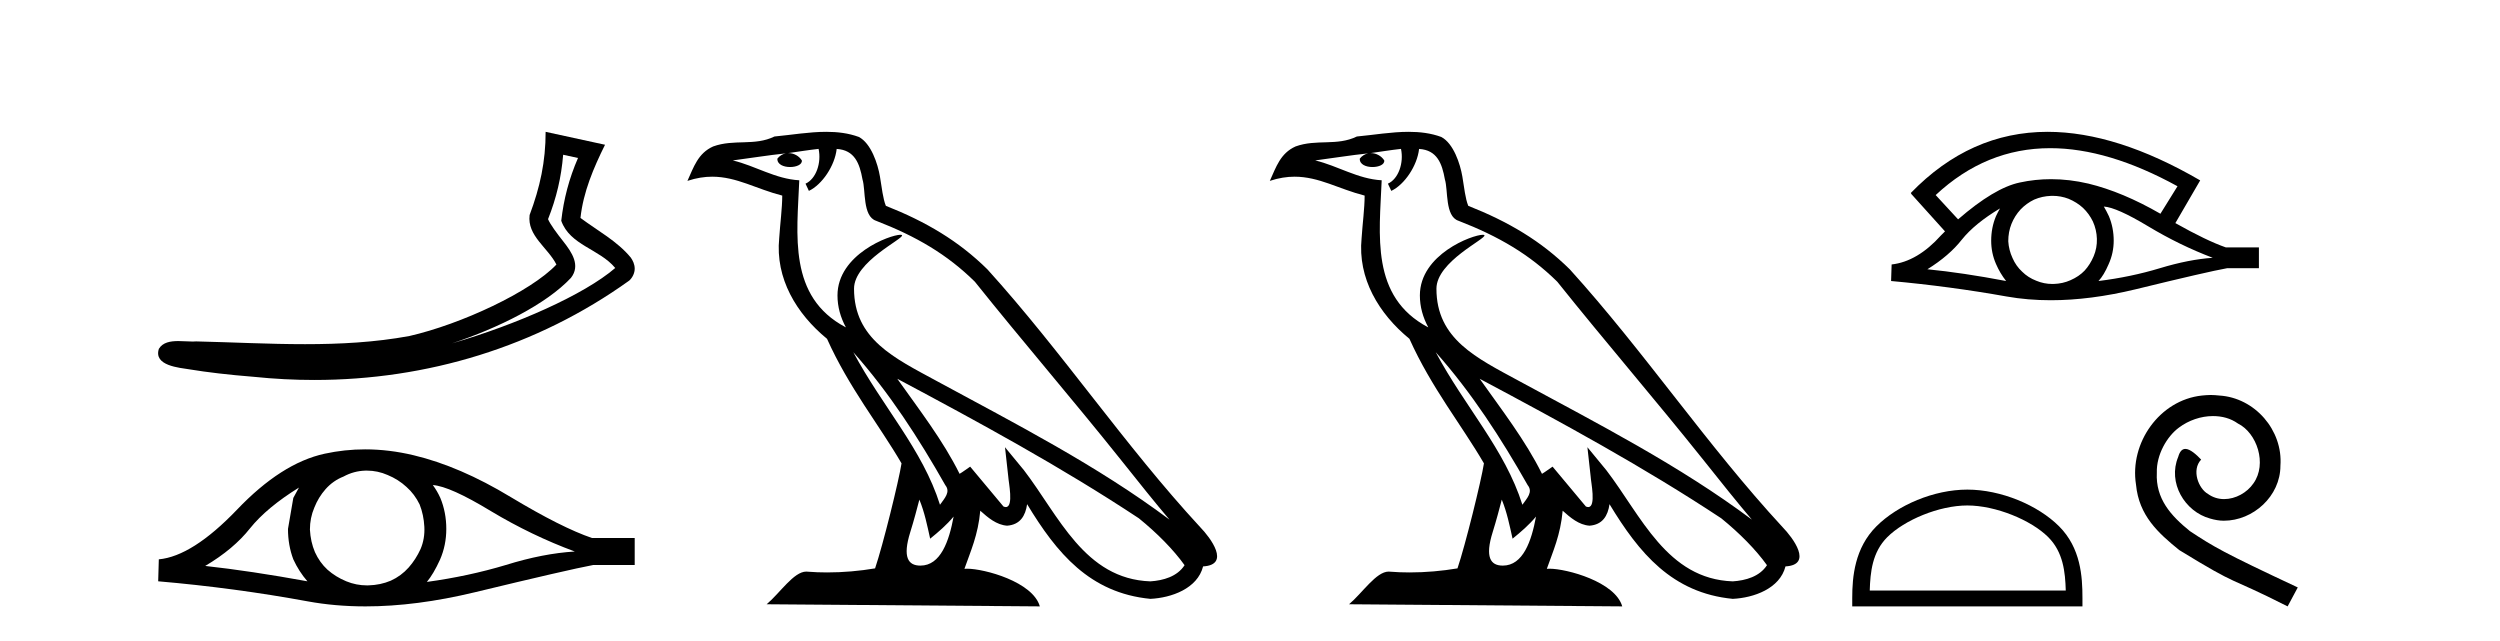
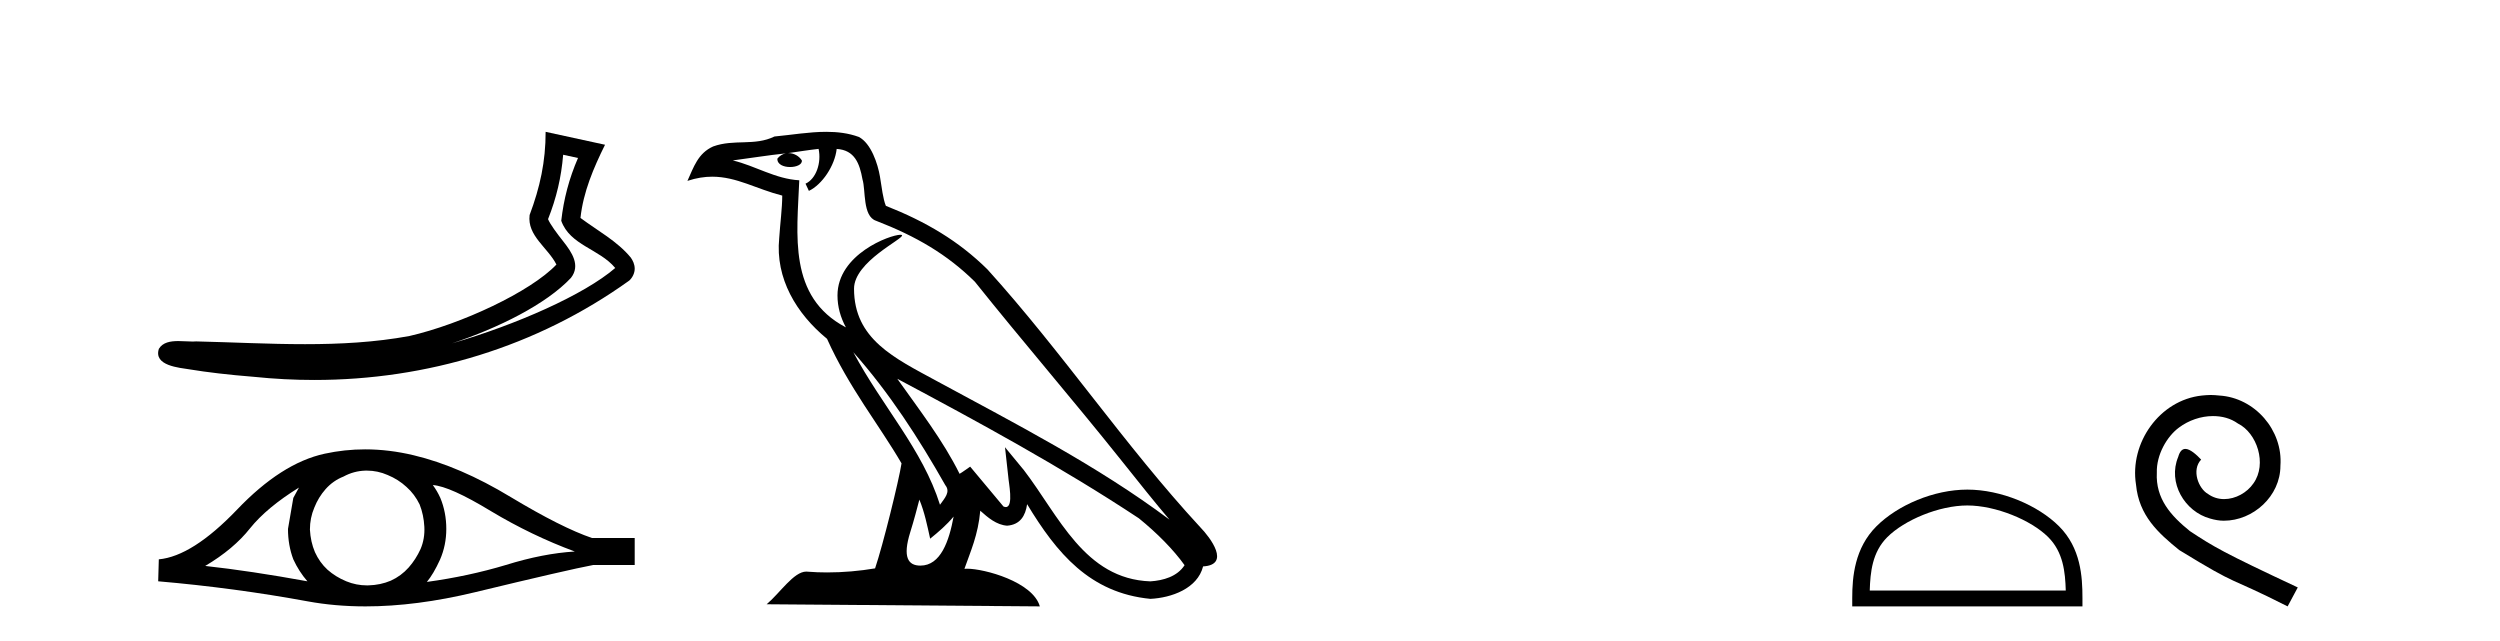
<svg xmlns="http://www.w3.org/2000/svg" width="160.0" height="41.0">
  <path d="M 36.042 9.904 L 36.992 10.111 C 36.419 11.433 36.078 12.739 35.92 14.129 C 36.476 15.699 38.36 15.928 39.375 17.151 C 37.38 18.869 33.027 20.784 28.921 21.978 C 31.881 21 34.959 19.472 36.54 17.784 C 37.17 16.982 36.591 16.142 36.067 15.473 C 35.632 14.926 35.201 14.339 35.075 14.025 C 35.615 12.661 35.922 11.352 36.042 9.904 ZM 34.92 8.437 C 34.922 10.34 34.562 11.981 33.895 13.762 C 33.728 15.093 35.068 15.849 35.611 16.931 C 33.964 18.67 29.52 20.746 26.196 21.506 C 23.992 21.911 21.76 22.027 19.522 22.027 C 17.198 22.027 14.868 21.903 12.556 21.85 C 12.486 21.856 12.41 21.859 12.332 21.859 C 12.053 21.859 11.729 21.828 11.413 21.828 C 10.906 21.828 10.418 21.908 10.168 22.324 C 9.816 23.411 11.466 23.532 12.166 23.645 C 13.21 23.819 14.654 23.991 16.261 24.118 C 17.548 24.251 18.835 24.318 20.117 24.318 C 27.31 24.318 34.342 22.21 40.272 17.957 C 40.478 17.773 40.627 17.467 40.621 17.183 C 40.615 16.899 40.501 16.676 40.373 16.489 C 39.512 15.437 38.234 14.758 37.15 13.948 C 37.33 12.281 37.987 10.749 38.722 9.264 L 34.92 8.437 Z" style="fill:#000000;stroke:none" />
  <path d="M 19.133 31.204 Q 18.972 31.505 18.772 31.866 L 18.431 33.852 Q 18.431 34.895 18.772 35.798 Q 19.133 36.581 19.674 37.203 Q 16.043 36.541 13.134 36.22 Q 14.96 35.136 16.003 33.812 Q 17.066 32.488 19.133 31.204 ZM 27.7 31.043 Q 28.803 31.123 31.412 32.708 Q 34.02 34.273 36.789 35.297 Q 34.762 35.417 32.375 36.159 Q 29.967 36.882 27.319 37.243 Q 27.74 36.741 28.161 35.818 Q 28.563 34.895 28.563 33.852 Q 28.563 32.789 28.181 31.866 Q 27.981 31.424 27.7 31.043 ZM 23.479 30.119 Q 24.171 30.119 24.811 30.401 Q 25.493 30.682 26.015 31.164 Q 26.536 31.625 26.857 32.287 Q 27.118 32.949 27.158 33.712 Q 27.198 34.474 26.917 35.136 Q 26.616 35.798 26.155 36.32 Q 25.673 36.862 25.011 37.163 Q 24.349 37.443 23.587 37.463 Q 23.537 37.465 23.488 37.465 Q 22.799 37.465 22.162 37.203 Q 21.48 36.922 20.959 36.46 Q 20.457 35.999 20.156 35.337 Q 19.875 34.675 19.835 33.892 Q 19.835 33.15 20.116 32.488 Q 20.377 31.826 20.838 31.304 Q 21.32 30.762 21.982 30.501 Q 22.644 30.14 23.386 30.12 Q 23.433 30.119 23.479 30.119 ZM 23.368 28.759 Q 22.056 28.759 20.778 29.037 Q 18.009 29.639 15.16 32.628 Q 12.311 35.598 10.164 35.798 L 10.124 37.203 Q 15 37.624 19.695 38.487 Q 21.45 38.809 23.388 38.809 Q 26.633 38.809 30.388 37.905 Q 36.367 36.46 37.972 36.159 L 40.621 36.159 L 40.621 34.434 L 37.892 34.434 Q 35.946 33.772 32.676 31.806 Q 29.425 29.839 26.476 29.137 Q 24.899 28.759 23.368 28.759 Z" style="fill:#000000;stroke:none" />
  <path d="M 54.611 22.54 L 54.611 22.54 C 56.905 25.118 58.805 28.06 60.498 31.048 C 60.853 31.486 60.453 31.888 60.159 32.305 C 59.044 28.763 56.477 26.03 54.611 22.54 ZM 52.39 9.529 C 52.582 10.422 52.229 11.451 51.553 11.755 L 51.769 12.217 C 52.614 11.815 53.427 10.612 53.548 9.532 C 54.702 9.601 55.018 10.47 55.199 11.479 C 55.415 12.168 55.196 13.841 56.069 14.13 C 58.649 15.129 60.622 16.285 62.392 18.031 C 65.447 21.852 68.64 25.552 71.694 29.376 C 72.881 30.865 73.967 32.228 74.848 33.257 C 70.209 29.789 65.025 27.136 59.94 24.38 C 57.237 22.911 54.658 21.71 54.658 18.477 C 54.658 16.738 57.862 15.281 57.73 15.055 C 57.719 15.035 57.681 15.026 57.623 15.026 C 56.965 15.026 53.599 16.274 53.599 18.907 C 53.599 19.637 53.794 20.313 54.133 20.944 C 54.128 20.944 54.123 20.943 54.118 20.943 C 50.425 18.986 51.011 15.028 51.154 11.538 C 49.62 11.453 48.356 10.616 46.898 10.267 C 48.029 10.121 49.155 9.933 50.289 9.816 L 50.289 9.816 C 50.076 9.858 49.881 9.982 49.752 10.154 C 49.734 10.526 50.154 10.69 50.564 10.69 C 50.965 10.69 51.355 10.534 51.317 10.264 C 51.136 9.982 50.806 9.799 50.469 9.799 C 50.459 9.799 50.449 9.799 50.439 9.799 C 51.003 9.719 51.754 9.599 52.39 9.529 ZM 58.84 31.976 C 59.171 32.78 59.343 33.632 59.53 34.476 C 60.068 34.04 60.59 33.593 61.031 33.06 L 61.031 33.06 C 60.743 34.623 60.207 36.199 58.905 36.199 C 58.118 36.199 57.753 35.667 58.258 34.054 C 58.496 33.293 58.685 32.566 58.84 31.976 ZM 57.427 24.242 L 57.427 24.242 C 62.692 27.047 67.907 29.879 72.887 33.171 C 74.06 34.122 75.105 35.181 75.813 36.172 C 75.343 36.901 74.45 37.152 73.624 37.207 C 69.408 37.06 67.758 32.996 65.532 30.093 L 64.32 28.622 L 64.529 30.507 C 64.544 30.846 64.891 32.452 64.373 32.452 C 64.329 32.452 64.279 32.44 64.221 32.415 L 62.091 29.865 C 61.863 30.015 61.649 30.186 61.413 30.325 C 60.357 28.187 58.81 26.196 57.427 24.242 ZM 52.882 8.437 C 51.775 8.437 50.641 8.636 49.566 8.736 C 48.284 9.361 46.986 8.884 45.641 9.373 C 44.67 9.809 44.398 10.693 43.996 11.576 C 44.568 11.386 45.089 11.308 45.58 11.308 C 47.147 11.308 48.408 12.097 50.064 12.518 C 50.061 13.349 49.931 14.292 49.869 15.242 C 49.612 17.816 50.969 20.076 52.93 21.685 C 54.335 24.814 56.279 27.214 57.698 29.655 C 57.529 30.752 56.509 34.89 56.005 36.376 C 55.02 36.542 53.968 36.636 52.933 36.636 C 52.516 36.636 52.101 36.62 51.695 36.588 C 51.664 36.584 51.632 36.582 51.6 36.582 C 50.802 36.582 49.925 37.945 49.065 38.673 L 66.549 38.809 C 66.104 37.233 62.997 36.397 61.893 36.397 C 61.829 36.397 61.772 36.399 61.723 36.405 C 62.113 35.29 62.599 34.243 62.737 32.686 C 63.225 33.123 63.772 33.595 64.455 33.644 C 65.291 33.582 65.629 33.011 65.735 32.267 C 67.627 35.396 69.743 37.951 73.624 38.327 C 74.965 38.261 76.636 37.675 76.998 36.25 C 78.776 36.149 77.472 34.416 76.812 33.737 C 71.971 28.498 67.976 22.517 63.193 17.238 C 61.351 15.421 59.271 14.192 56.695 13.173 C 56.504 12.702 56.441 12.032 56.316 11.295 C 56.18 10.491 55.751 9.174 54.967 8.765 C 54.298 8.519 53.596 8.437 52.882 8.437 Z" style="fill:#000000;stroke:none" />
-   <path d="M 91.885 22.54 L 91.885 22.54 C 94.179 25.118 96.078 28.06 97.771 31.048 C 98.127 31.486 97.727 31.888 97.433 32.305 C 96.318 28.763 93.75 26.03 91.885 22.54 ZM 89.664 9.529 C 89.855 10.422 89.503 11.451 88.826 11.755 L 89.043 12.217 C 89.888 11.815 90.701 10.612 90.821 9.532 C 91.976 9.601 92.292 10.47 92.472 11.479 C 92.689 12.168 92.469 13.841 93.343 14.13 C 95.923 15.129 97.895 16.285 99.666 18.031 C 102.721 21.852 105.913 25.552 108.968 29.376 C 110.155 30.865 111.24 32.228 112.122 33.257 C 107.483 29.789 102.299 27.136 97.213 24.38 C 94.51 22.911 91.932 21.71 91.932 18.477 C 91.932 16.738 95.136 15.281 95.004 15.055 C 94.992 15.035 94.955 15.026 94.897 15.026 C 94.239 15.026 90.872 16.274 90.872 18.907 C 90.872 19.637 91.067 20.313 91.407 20.944 C 91.401 20.944 91.396 20.943 91.391 20.943 C 87.698 18.986 88.285 15.028 88.428 11.538 C 86.893 11.453 85.629 10.616 84.172 10.267 C 85.302 10.121 86.429 9.933 87.562 9.816 L 87.562 9.816 C 87.35 9.858 87.155 9.982 87.026 10.154 C 87.007 10.526 87.428 10.69 87.838 10.69 C 88.238 10.69 88.629 10.534 88.591 10.264 C 88.41 9.982 88.08 9.799 87.742 9.799 C 87.733 9.799 87.723 9.799 87.713 9.799 C 88.277 9.719 89.027 9.599 89.664 9.529 ZM 96.114 31.976 C 96.445 32.78 96.616 33.632 96.804 34.476 C 97.342 34.04 97.863 33.593 98.305 33.06 L 98.305 33.06 C 98.017 34.623 97.48 36.199 96.179 36.199 C 95.391 36.199 95.026 35.667 95.532 34.054 C 95.77 33.293 95.959 32.566 96.114 31.976 ZM 94.7 24.242 L 94.7 24.242 C 99.966 27.047 105.18 29.879 110.16 33.171 C 111.333 34.122 112.378 35.181 113.086 36.172 C 112.617 36.901 111.723 37.152 110.897 37.207 C 106.682 37.06 105.032 32.996 102.805 30.093 L 101.594 28.622 L 101.803 30.507 C 101.817 30.846 102.165 32.452 101.647 32.452 C 101.603 32.452 101.552 32.44 101.495 32.415 L 99.365 29.865 C 99.137 30.015 98.922 30.186 98.687 30.325 C 97.63 28.187 96.084 26.196 94.7 24.242 ZM 90.156 8.437 C 89.049 8.437 87.915 8.636 86.84 8.736 C 85.558 9.361 84.259 8.884 82.915 9.373 C 81.943 9.809 81.671 10.693 81.269 11.576 C 81.842 11.386 82.363 11.308 82.853 11.308 C 84.42 11.308 85.681 12.097 87.337 12.518 C 87.335 13.349 87.204 14.292 87.142 15.242 C 86.885 17.816 88.242 20.076 90.204 21.685 C 91.609 24.814 93.553 27.214 94.972 29.655 C 94.803 30.752 93.782 34.89 93.279 36.376 C 92.294 36.542 91.241 36.636 90.207 36.636 C 89.789 36.636 89.375 36.62 88.969 36.588 C 88.937 36.584 88.906 36.582 88.874 36.582 C 88.076 36.582 87.199 37.945 86.339 38.673 L 103.823 38.809 C 103.377 37.233 100.27 36.397 99.166 36.397 C 99.103 36.397 99.046 36.399 98.997 36.405 C 99.387 35.29 99.872 34.243 100.011 32.686 C 100.499 33.123 101.046 33.595 101.729 33.644 C 102.564 33.582 102.903 33.011 103.009 32.267 C 104.901 35.396 107.017 37.951 110.897 38.327 C 112.238 38.261 113.909 37.675 114.271 36.25 C 116.05 36.149 114.746 34.416 114.085 33.737 C 109.245 28.498 105.25 22.517 100.467 17.238 C 98.625 15.421 96.545 14.192 93.969 13.173 C 93.777 12.702 93.714 12.032 93.59 11.295 C 93.454 10.491 93.025 9.174 92.24 8.765 C 91.572 8.519 90.869 8.437 90.156 8.437 Z" style="fill:#000000;stroke:none" />
-   <path d="M 131.214 9.483 Q 134.922 9.483 139.36 11.92 L 138.267 13.68 Q 135.841 12.279 133.654 11.75 Q 132.44 11.467 131.269 11.467 Q 130.25 11.467 129.264 11.681 Q 127.641 12.023 125.318 14.039 L 123.883 12.484 Q 127.099 9.483 131.214 9.483 ZM 128 13.338 Q 127.863 13.578 127.743 13.834 Q 127.436 14.568 127.436 15.405 Q 127.436 16.191 127.743 16.892 Q 128 17.49 128.392 17.985 Q 125.608 17.455 123.353 17.233 Q 124.754 16.362 125.557 15.337 Q 126.377 14.312 128 13.338 ZM 134.645 13.219 Q 135.465 13.27 137.481 14.483 Q 139.497 15.696 141.615 16.499 Q 140.094 16.601 138.232 17.165 Q 136.37 17.729 134.303 17.985 Q 134.645 17.626 134.952 16.909 Q 135.277 16.191 135.277 15.405 Q 135.277 14.568 134.969 13.834 Q 134.816 13.509 134.645 13.219 ZM 131.369 12.534 Q 131.901 12.534 132.39 12.723 Q 132.92 12.945 133.312 13.304 Q 133.705 13.68 133.945 14.175 Q 134.184 14.705 134.201 15.286 Q 134.218 15.867 133.996 16.396 Q 133.774 16.926 133.415 17.319 Q 133.056 17.695 132.51 17.934 Q 132.014 18.156 131.433 18.173 Q 131.392 18.174 131.351 18.174 Q 130.815 18.174 130.323 17.968 Q 129.793 17.763 129.417 17.387 Q 129.025 17.028 128.802 16.516 Q 128.563 16.003 128.529 15.44 Q 128.529 14.842 128.734 14.329 Q 128.939 13.817 129.315 13.407 Q 129.691 13.014 130.186 12.775 Q 130.699 12.553 131.28 12.535 Q 131.324 12.534 131.369 12.534 ZM 131.046 8.437 Q 126.087 8.437 122.294 12.348 L 122.328 12.382 L 122.294 12.382 L 124.48 14.808 Q 124.344 14.944 124.224 15.064 Q 122.721 16.738 121.064 16.926 L 121.03 17.985 Q 124.788 18.327 128.427 18.976 Q 129.775 19.215 131.252 19.215 Q 133.778 19.215 136.678 18.515 Q 141.29 17.387 142.537 17.165 L 144.57 17.165 L 144.57 15.833 L 142.452 15.833 Q 141.222 15.405 139.223 14.278 L 140.812 11.545 Q 135.466 8.437 131.046 8.437 Z" style="fill:#000000;stroke:none" />
  <path d="M 125.91 32.35 C 127.722 32.35 129.991 33.281 131.088 34.378 C 132.049 35.339 132.174 36.612 132.209 37.795 L 119.664 37.795 C 119.699 36.612 119.825 35.339 120.785 34.378 C 121.883 33.281 124.098 32.35 125.91 32.35 ZM 125.91 31.335 C 123.76 31.335 121.447 32.329 120.091 33.684 C 118.7 35.075 118.543 36.906 118.543 38.275 L 118.543 38.809 L 133.277 38.809 L 133.277 38.275 C 133.277 36.906 133.173 35.075 131.782 33.684 C 130.427 32.329 128.06 31.335 125.91 31.335 Z" style="fill:#000000;stroke:none" />
  <path d="M 141.488 25.279 C 141.3 25.279 141.112 25.297 140.924 25.314 C 138.208 25.604 136.278 28.354 136.705 31.019 C 136.893 33.001 138.123 34.111 139.472 35.205 C 143.487 37.665 142.359 36.759 146.408 38.809 L 147.057 37.596 C 142.24 35.341 141.659 34.983 140.155 33.992 C 138.925 33.001 137.952 31.908 138.037 30.251 C 138.003 29.106 138.686 27.927 139.455 27.364 C 140.07 26.902 140.856 26.629 141.625 26.629 C 142.205 26.629 142.752 26.766 143.23 27.107 C 144.443 27.705 145.11 29.687 144.221 30.934 C 143.811 31.532 143.077 31.942 142.342 31.942 C 141.983 31.942 141.625 31.839 141.317 31.617 C 140.702 31.276 140.241 30.08 140.873 29.414 C 140.582 29.106 140.172 28.73 139.865 28.73 C 139.66 28.73 139.506 28.884 139.404 29.243 C 138.72 30.883 139.814 32.745 141.454 33.189 C 141.744 33.274 142.035 33.326 142.325 33.326 C 144.204 33.326 145.947 31.754 145.947 29.807 C 146.117 27.534 144.307 25.45 142.035 25.314 C 141.864 25.297 141.676 25.279 141.488 25.279 Z" style="fill:#000000;stroke:none" />
</svg>